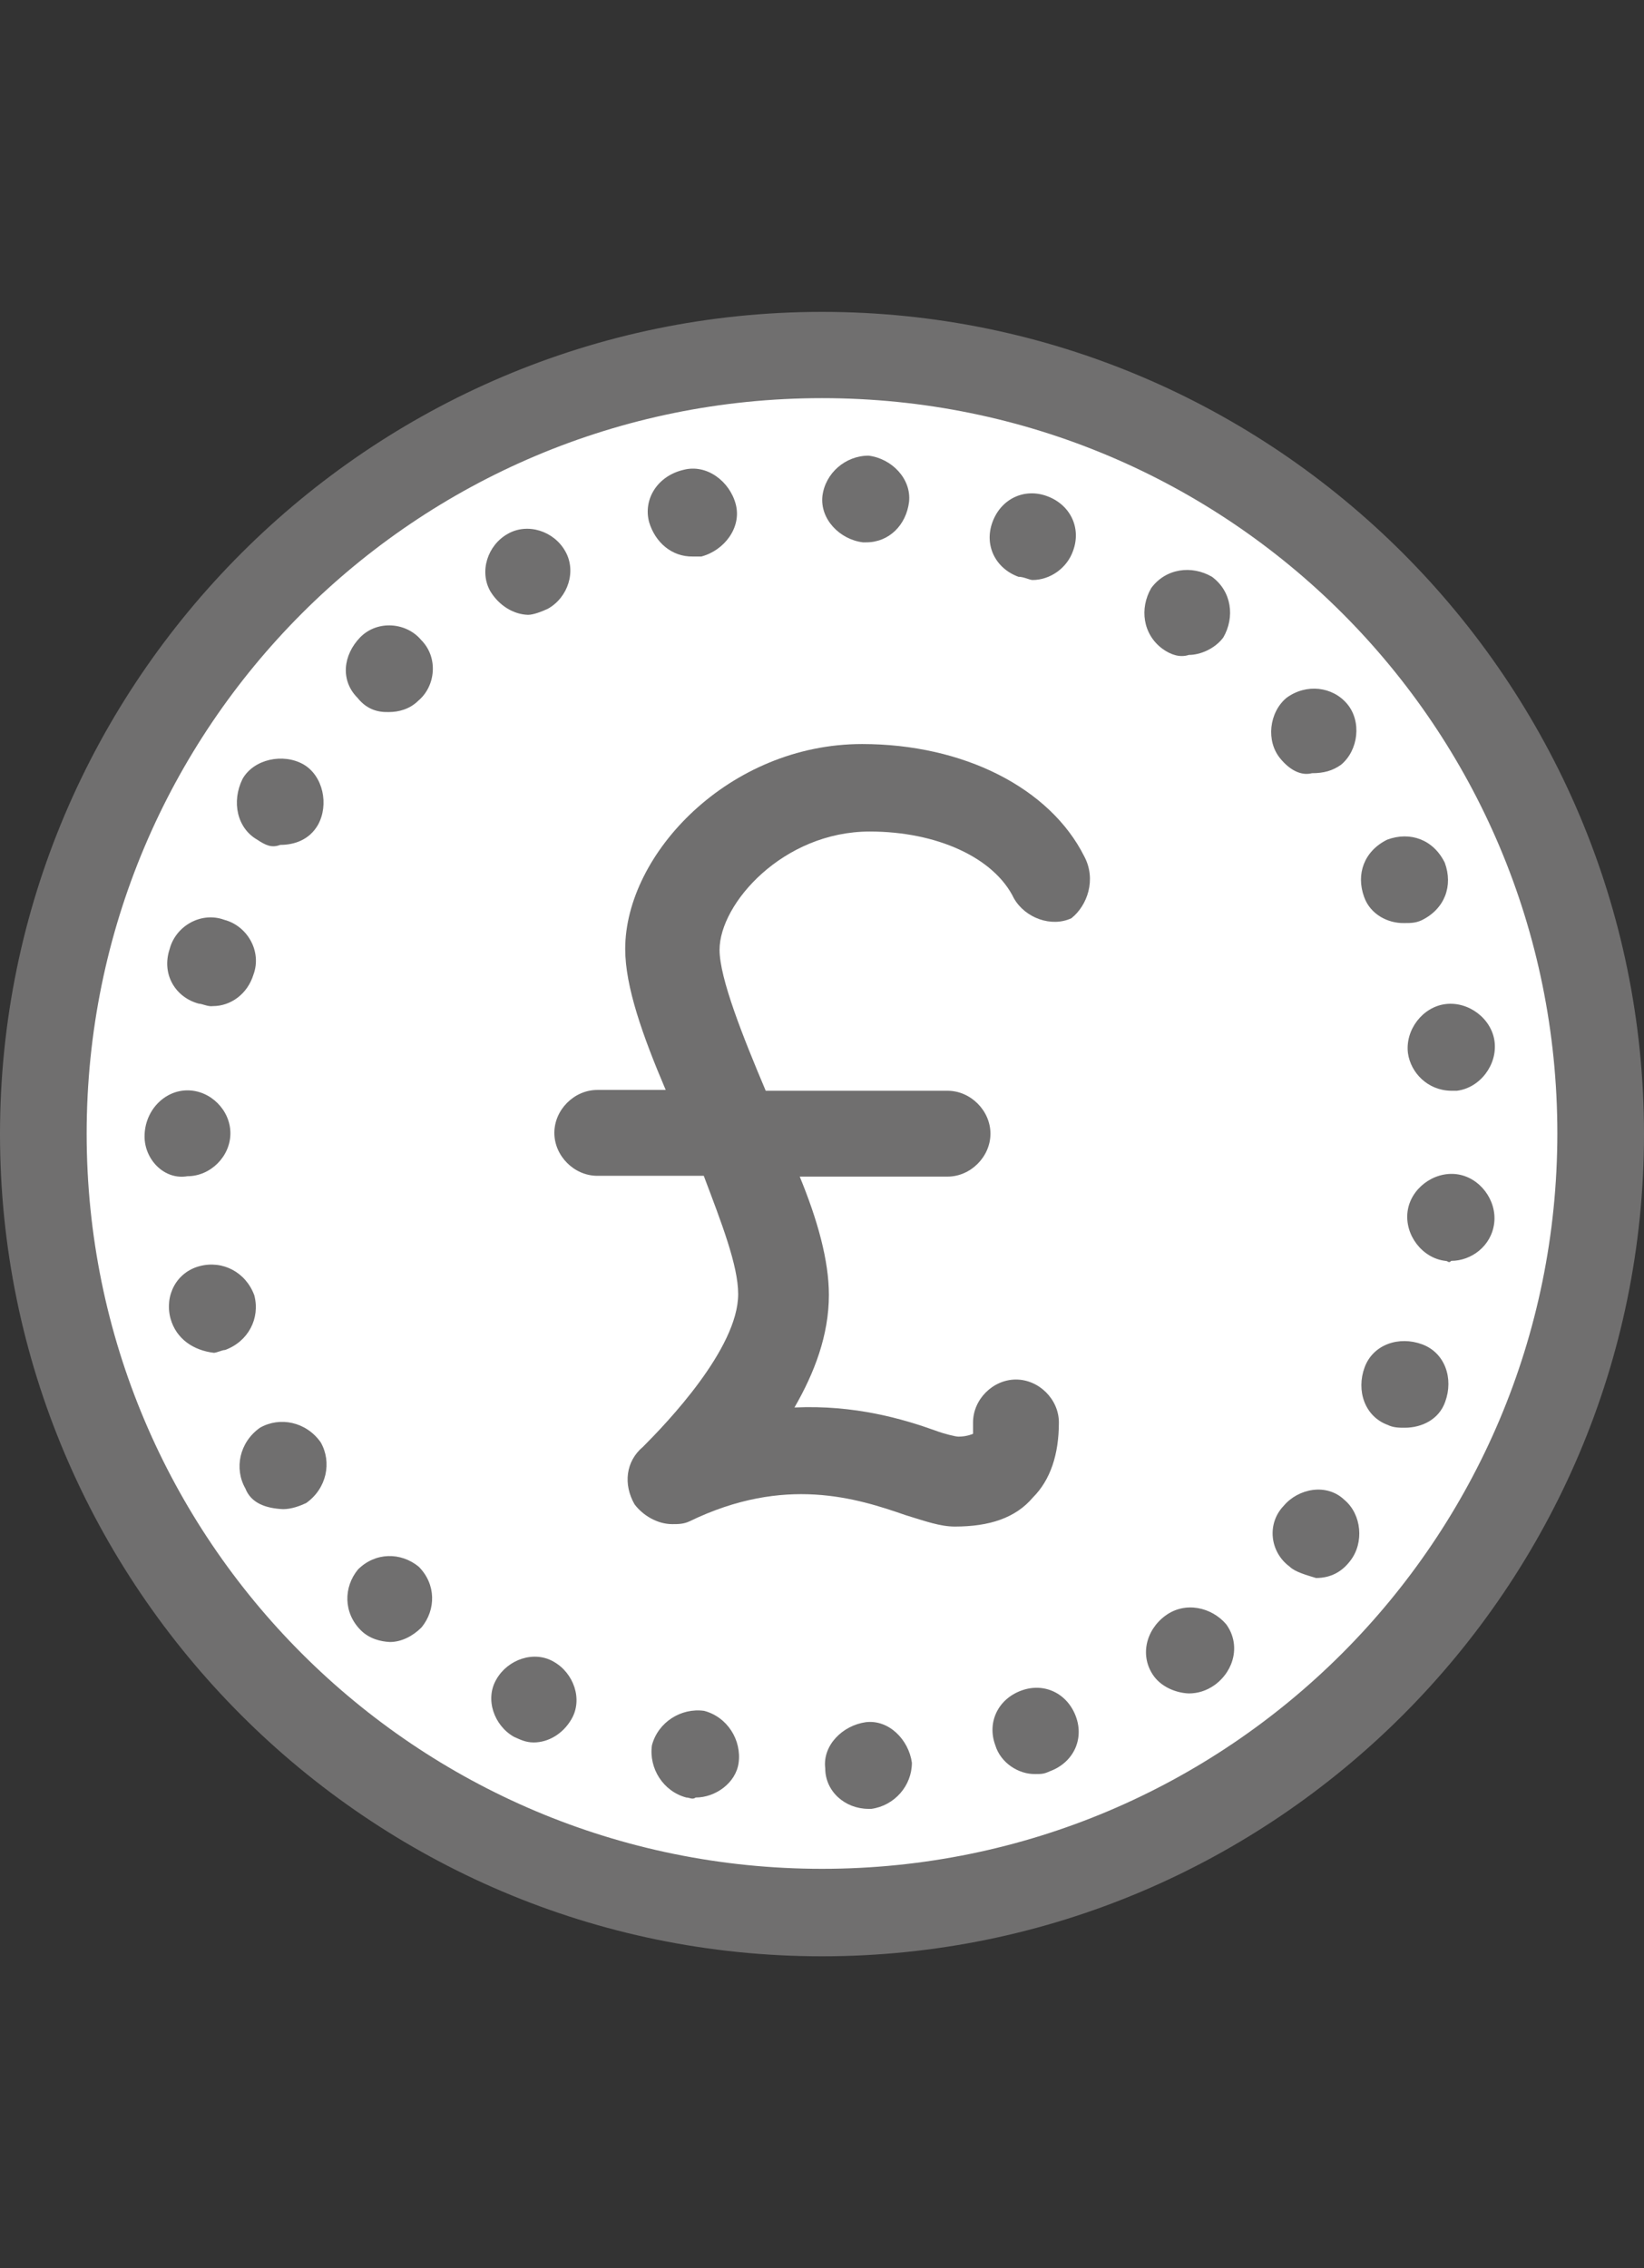
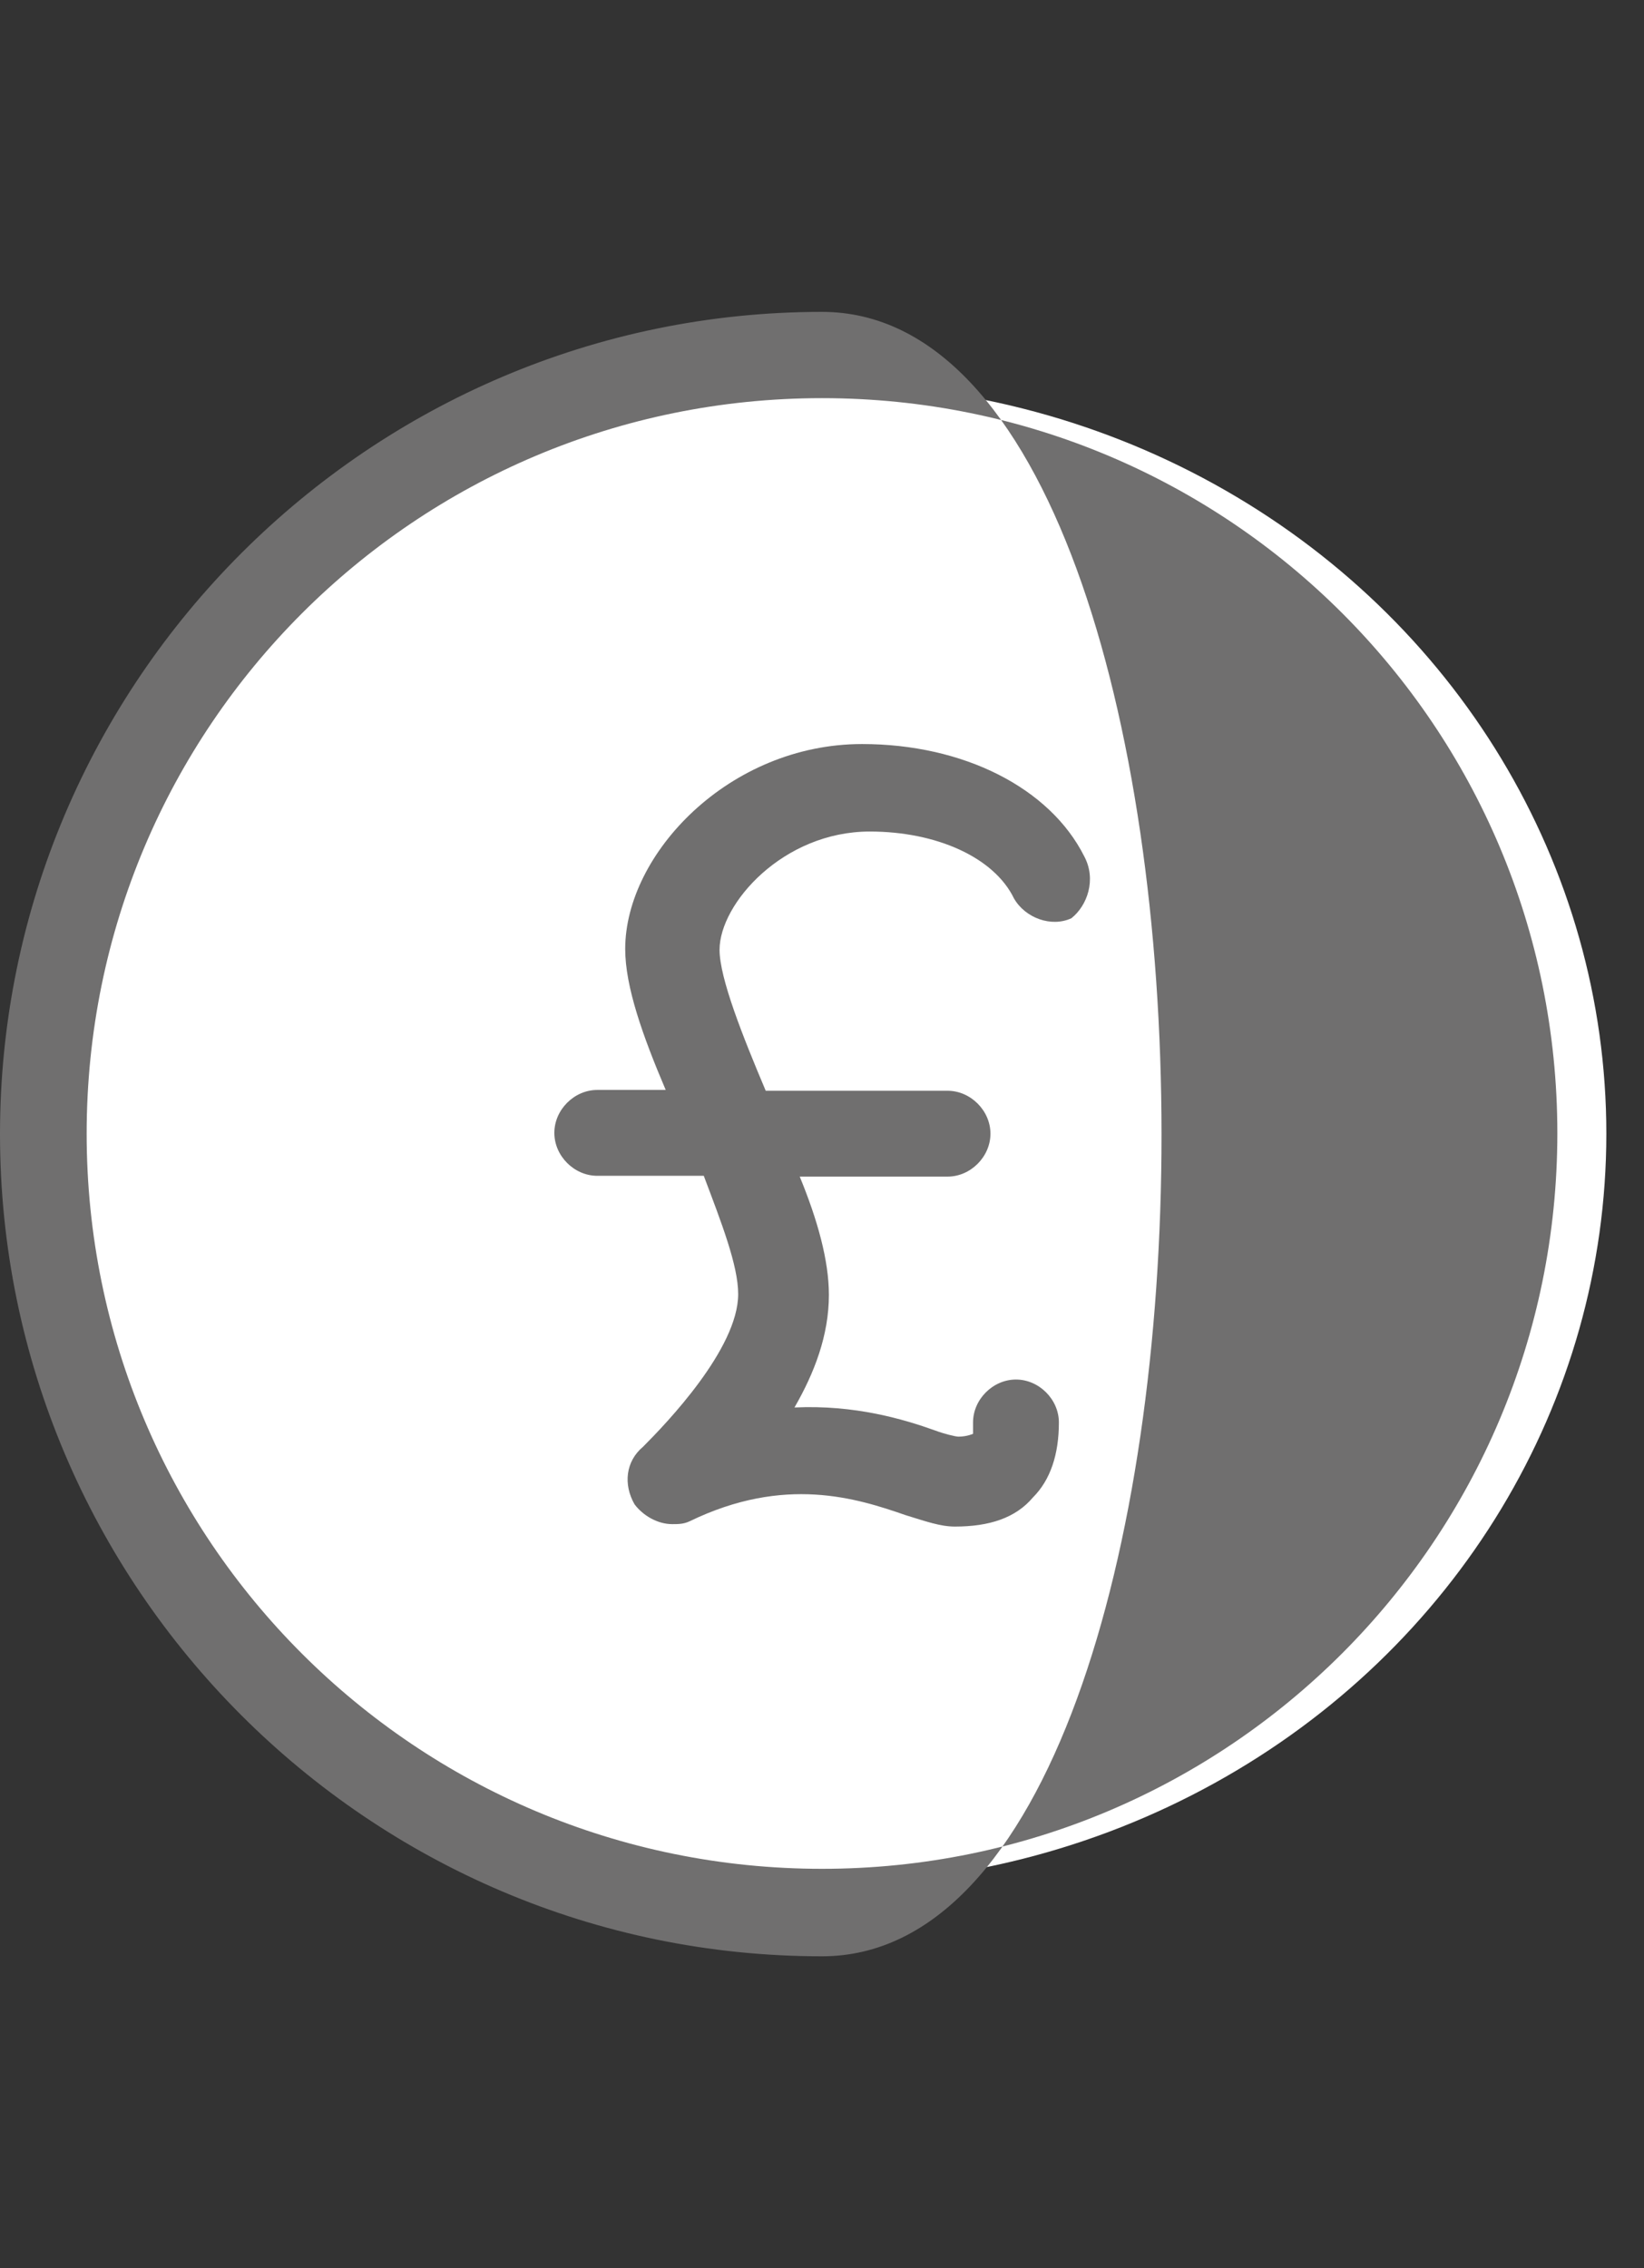
<svg xmlns="http://www.w3.org/2000/svg" version="1.1" id="Layer_1" x="0px" y="0px" viewBox="86 117 406 560" style="enable-background:new 86 117 406 560;" xml:space="preserve">
  <rect x="86" y="117" width="406" height="560" fill="#333333" stroke="none" />
  <style type="text/css">
	.st0{fill:#FFFFFF;}
	.st1{fill:#706F6F;}
</style>
  <g>
    <ellipse class="st0" cx="289" cy="396.9" rx="193.7" ry="185.2" />
    <g>
      <path class="st1" d="M353.8,328.5c-8.5-17-29.9-27.8-54.9-27.8c-32.8,0-58.5,27.1-58.5,50.6c0,9.3,4.3,21.4,10,34.8h-16.9    c-5.7,0-10.6,4.9-10.6,10.6s4.9,10.6,10.6,10.6h26.3c4.3,11.4,8.5,22.1,8.5,29.2c0,13.5-17.8,32-23.5,37.7    c-4.3,3.6-4.9,9.3-2.1,14.2c2.1,2.8,5.7,4.9,9.3,4.9c1.5,0,2.8,0,4.3-0.7c23.5-11.4,41.3-5.7,53.4-1.5c4.9,1.5,8.5,2.8,12.1,2.8    c8.5,0,15-2.1,19.3-7.2c4.3-4.3,6.4-10.6,6.4-18.5c0-5.7-4.9-10.6-10.6-10.6s-10.6,4.9-10.6,10.6c0,1.5,0,2.8,0,2.8    s-1.5,0.7-3.6,0.7c-0.7,0-3.6-0.7-5.7-1.5c-7.8-2.8-19.9-6.4-34.8-5.7c4.9-8.5,8.5-17.8,8.5-27.8c0-8.5-2.8-18.5-7.2-29.2H320    c5.7,0,10.6-4.9,10.6-10.6s-4.9-10.6-10.6-10.6h-44.9c-5.7-13.5-11.4-27.8-11.4-34.8c0-11.4,15.7-29.2,37.1-29.2    c16.5,0,30.7,6.4,35.6,16.5c2.8,4.9,9.3,7.2,14.2,4.9C354.5,340.6,356.8,334.2,353.8,328.5z" />
-       <path class="st1" d="M289.8,553.6c-0.7-5.7,4.3-10.6,10-11.4l0,0c5.7-0.7,10.6,4.3,11.4,10l0,0c0,5.7-4.3,10.6-10,11.4l0,0h-0.7    l0,0C294.7,563.6,289.8,559.3,289.8,553.6z M255.5,560.8c-5.7-1.5-9.3-7.2-8.5-12.9l0,0c1.5-5.7,7.2-9.3,12.9-8.5l0,0    c5.7,1.5,9.3,7.2,8.5,12.9l0,0c-0.7,4.9-5.7,8.5-10.6,8.5l0,0C257,561.4,256.3,560.8,255.5,560.8z M331.8,547.9    c-2.1-5.7,0.7-11.4,6.4-13.5l0,0c5.7-2.1,11.4,0.7,13.5,6.4l0,0c2.1,5.7-0.7,11.4-6.4,13.5l0,0c-1.5,0.7-2.1,0.7-3.6,0.7l0,0    C337.5,555.1,333.1,552.2,331.8,547.9z M212.9,545.8c-4.9-2.8-7.2-9.3-4.3-14.2l0,0c2.8-4.9,9.3-7.2,14.2-4.3l0,0    c4.9,2.8,7.2,9.3,4.3,14.2l0,0c-2.1,3.6-5.7,5.7-9.3,5.7l0,0C215.7,547.2,214.3,546.4,212.9,545.8z M371,530.9    c-3.6-4.9-2.1-11.4,2.8-15l0,0c4.9-3.6,11.4-2.1,15,2.1l0,0c3.6,4.9,2.1,11.4-2.8,15l0,0l0,0l0,0c-2.1,1.5-4.3,2.1-6.4,2.1l0,0    C376.7,535,373.1,533.7,371,530.9z M175.1,519.5c-4.3-4.3-4.3-10.6-0.7-15l0,0c4.3-4.3,10.6-4.3,15-0.7l0,0    c4.3,4.3,4.3,10.6,0.7,15l0,0c-2.1,2.1-4.9,3.6-7.8,3.6l0,0C180,522.3,177.2,521.6,175.1,519.5z M404.5,503.8    c-4.9-3.6-5.7-10.6-1.5-15l0,0c3.6-4.3,10.6-5.7,15-1.5l0,0c4.3,3.6,4.9,10.6,1.5,15l0,0l0,0l0,0c-2.1,2.8-4.9,4.3-8.5,4.3l0,0    C408.7,505.9,405.8,505.1,404.5,503.8z M146.6,484.5c-2.8-4.9-1.5-11.4,3.6-15l0,0c4.9-2.8,11.4-1.5,15,3.6l0,0    c2.8,4.9,1.5,11.4-3.6,15l0,0c-1.5,0.7-3.6,1.5-5.7,1.5l0,0C151.6,489.4,148,488.1,146.6,484.5z M428.7,468.8    c-5.7-2.1-7.8-8.5-5.7-14.2l0,0c2.1-5.7,8.5-7.8,14.2-5.7l0,0c5.7,2.1,7.8,8.5,5.7,14.2l0,0l0,0l0,0c-1.5,4.3-5.7,6.4-10,6.4l0,0    C431.6,469.5,430.1,469.5,428.7,468.8z M128.1,442.5c-1.5-5.7,1.5-11.4,7.2-12.9l0,0c5.7-1.5,11.4,1.5,13.5,7.2l0,0    c1.5,5.7-1.5,11.4-7.2,13.5l0,0c-0.7,0-2.1,0.7-2.8,0.7l0,0C133.8,450.4,129.5,447.6,128.1,442.5z M442.9,428.3    c-5.7-0.7-10-6.4-9.3-12.1l0,0c0.7-5.7,6.4-10,12.1-9.3l0,0c5.7,0.7,10,6.4,9.3,12.1l0,0c-0.7,5.7-5.7,9.3-10.6,9.3l0,0    C443.7,429,443.7,428.3,442.9,428.3z M121.7,397.6L121.7,397.6L121.7,397.6C121.7,396.9,121.7,396.9,121.7,397.6L121.7,397.6    c0-6.4,4.9-11.4,10.6-11.4l0,0c5.7,0,10.6,4.9,10.6,10.6l0,0l0,0l0,0l0,0l0,0c0,5.7-4.9,10.6-10.6,10.6l0,0l0,0l0,0    C126.6,408.4,121.7,403.3,121.7,397.6z M121.7,397.6L121.7,397.6L121.7,397.6L121.7,397.6L121.7,397.6L121.7,397.6z M433.7,377    L433.7,377c-0.7-5.7,3.6-11.4,9.3-12.1l0,0c5.7-0.7,11.4,3.6,12.1,9.3l0,0c0.7,5.7-3.6,11.4-9.3,12.1l0,0c-0.7,0-0.7,0-1.5,0l0,0    C438.6,386.2,434.4,381.9,433.7,377z M135.1,364.8c-5.7-1.5-9.3-7.2-7.2-13.5l0,0c1.5-5.7,7.8-9.3,13.5-7.2l0,0    c5.7,1.5,9.3,7.8,7.2,13.5l0,0c-1.5,4.9-5.7,7.8-10,7.8l0,0C137.4,365.6,135.9,364.8,135.1,364.8z M422.9,338.5L422.9,338.5    c-2.1-5.7,0-11.4,5.7-14.2l0,0c5.7-2.1,11.4,0,14.2,5.7l0,0l0,0l0,0c2.1,5.7,0,11.4-5.7,14.2l0,0c-1.5,0.7-2.8,0.7-4.3,0.7l0,0    C428.7,345,424.4,342.7,422.9,338.5z M149.5,324.3c-4.9-2.8-6.4-9.3-3.6-15l0,0c2.8-4.9,10-6.4,15-3.6l0,0c4.9,2.8,6.4,10,3.6,15    l0,0c-2.1,3.6-5.7,4.9-9.3,4.9l0,0C153.1,326.4,151.6,325.7,149.5,324.3z M402.2,304.3L402.2,304.3c-3.6-4.3-2.8-11.4,1.5-15l0,0    c4.9-3.6,11.4-2.8,15,1.5l0,0c3.6,4.3,2.8,11.4-1.5,15l0,0c-2.1,1.5-4.3,2.1-7.2,2.1l0,0C407.3,308.6,404.5,307.1,402.2,304.3z     M174.3,289.3c-4.3-4.3-3.6-10.6,0.7-15l0,0c4.3-4.3,11.4-3.6,15,0.7l0,0c4.3,4.3,3.6,11.4-0.7,15l0,0c-2.1,2.1-4.9,2.8-7.2,2.8    l0,0C179.4,292.9,176.6,292.2,174.3,289.3z M373.1,277.2c-4.9-3.6-5.7-10-2.8-15l0,0c3.6-4.9,10-5.7,15-2.8l0,0    c4.9,3.6,5.7,10,2.8,15l0,0c-2.1,2.8-5.7,4.3-8.5,4.3l0,0C377.4,279.4,375.2,278.7,373.1,277.2z M207.1,263    c-2.8-4.9-0.7-11.4,4.3-14.2l0,0c4.9-2.8,11.4-0.7,14.2,4.3l0,0c2.8,4.9,0.7,11.4-4.3,14.2l0,0c-1.5,0.7-3.6,1.5-4.9,1.5l0,0    C212.9,268.7,209.3,266.6,207.1,263z M337.5,259.4L337.5,259.4c-5.7-2.1-8.5-7.8-6.4-13.5l0,0c2.1-5.7,7.8-8.5,13.5-6.4l0,0    c5.7,2.1,8.5,7.8,6.4,13.5l0,0c-1.5,4.3-5.7,7.2-10,7.2l0,0C340.3,260.2,338.8,259.4,337.5,259.4z M246.3,245.9    c-1.5-5.7,2.1-11.4,8.5-12.9l0,0c5.7-1.5,11.4,2.8,12.9,8.5l0,0c1.5,5.7-2.8,11.4-8.5,12.9l0,0c-0.7,0-1.5,0-2.1,0l0,0    C251.9,254.5,247.8,250.9,246.3,245.9z M299.1,250.9L299.1,250.9c-5.7-0.7-10.6-5.7-10-11.4l0,0c0.7-5.7,5.7-10,11.4-10l0,0    c5.7,0.7,10.6,5.7,10,11.4l0,0c-0.7,5.7-4.9,10-10.6,10l0,0C299.1,250.9,299.1,250.9,299.1,250.9z" />
-       <path class="st1" d="M289,600c-111.9,0-203-91.2-203-203s91.3-203,203-203c111.9,0,203,91.2,203,203S400.9,600,289,600z     M289,215.3c-100.4,0-181.6,81.2-181.6,181.6S188.7,578.4,289,578.4s181.6-81.2,181.6-181.6S389.5,215.3,289,215.3z" />
+       <path class="st1" d="M289,600c-111.9,0-203-91.2-203-203s91.3-203,203-203S400.9,600,289,600z     M289,215.3c-100.4,0-181.6,81.2-181.6,181.6S188.7,578.4,289,578.4s181.6-81.2,181.6-181.6S389.5,215.3,289,215.3z" />
    </g>
  </g>
</svg>